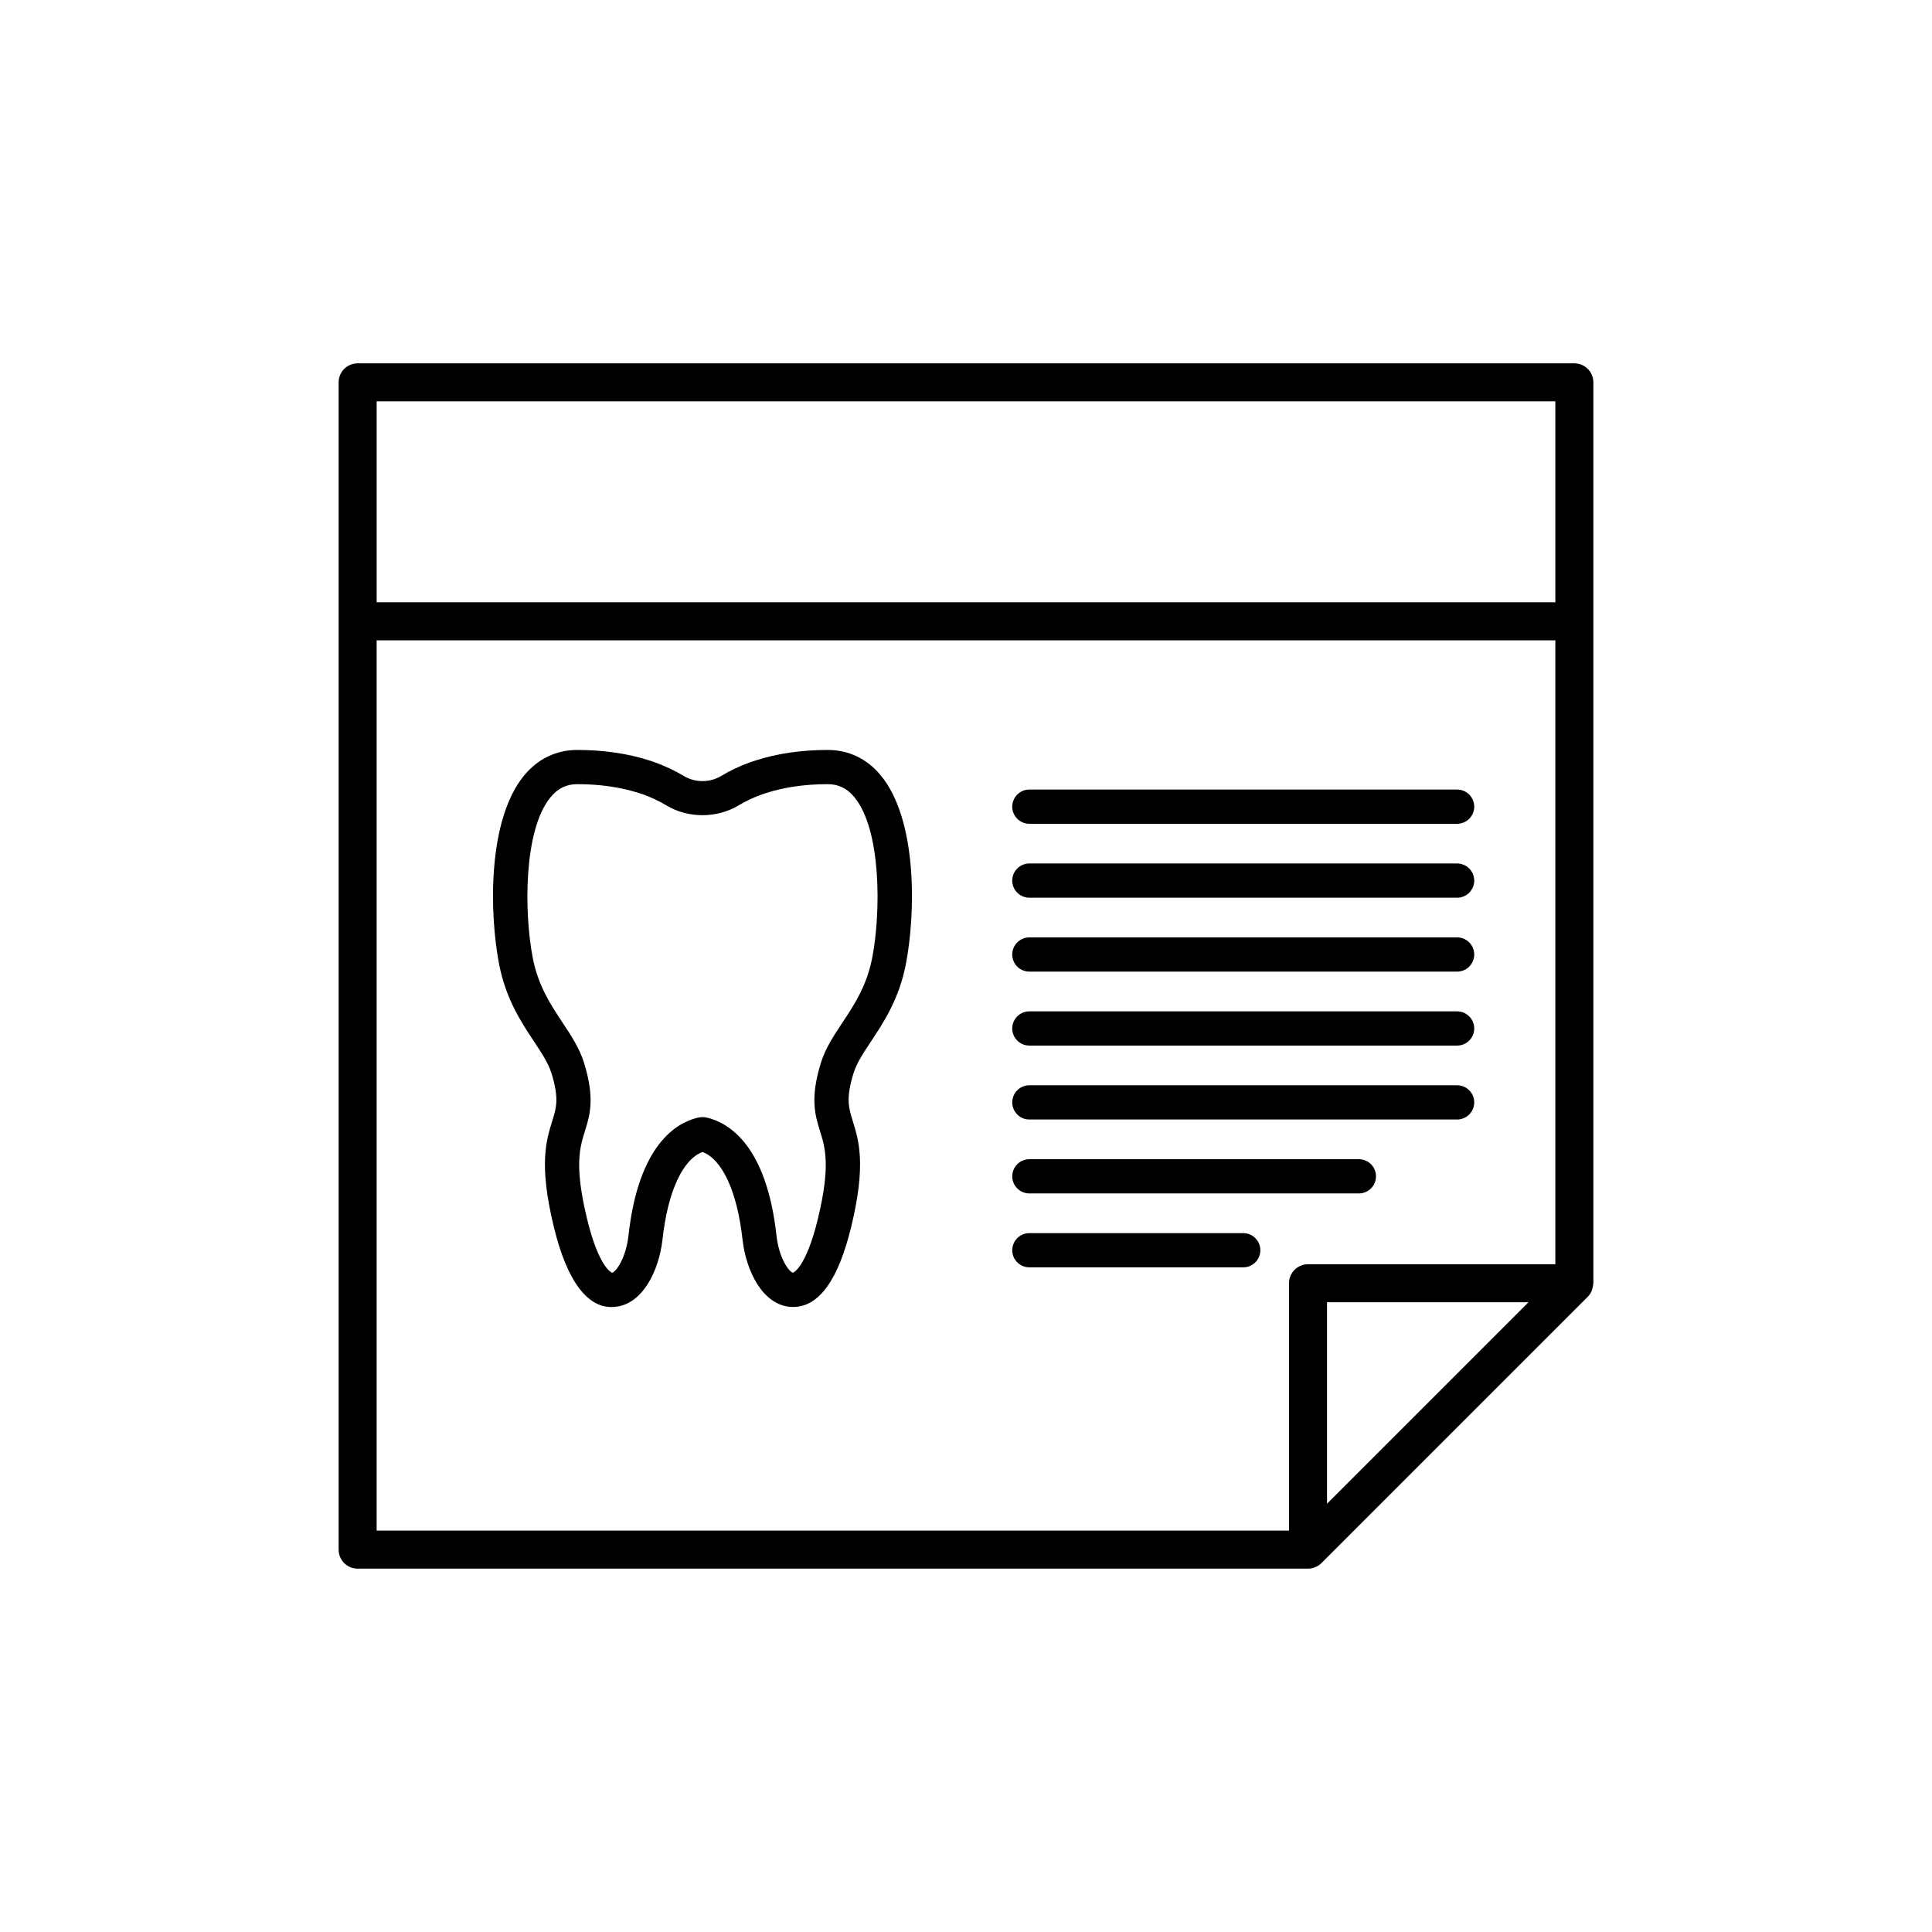
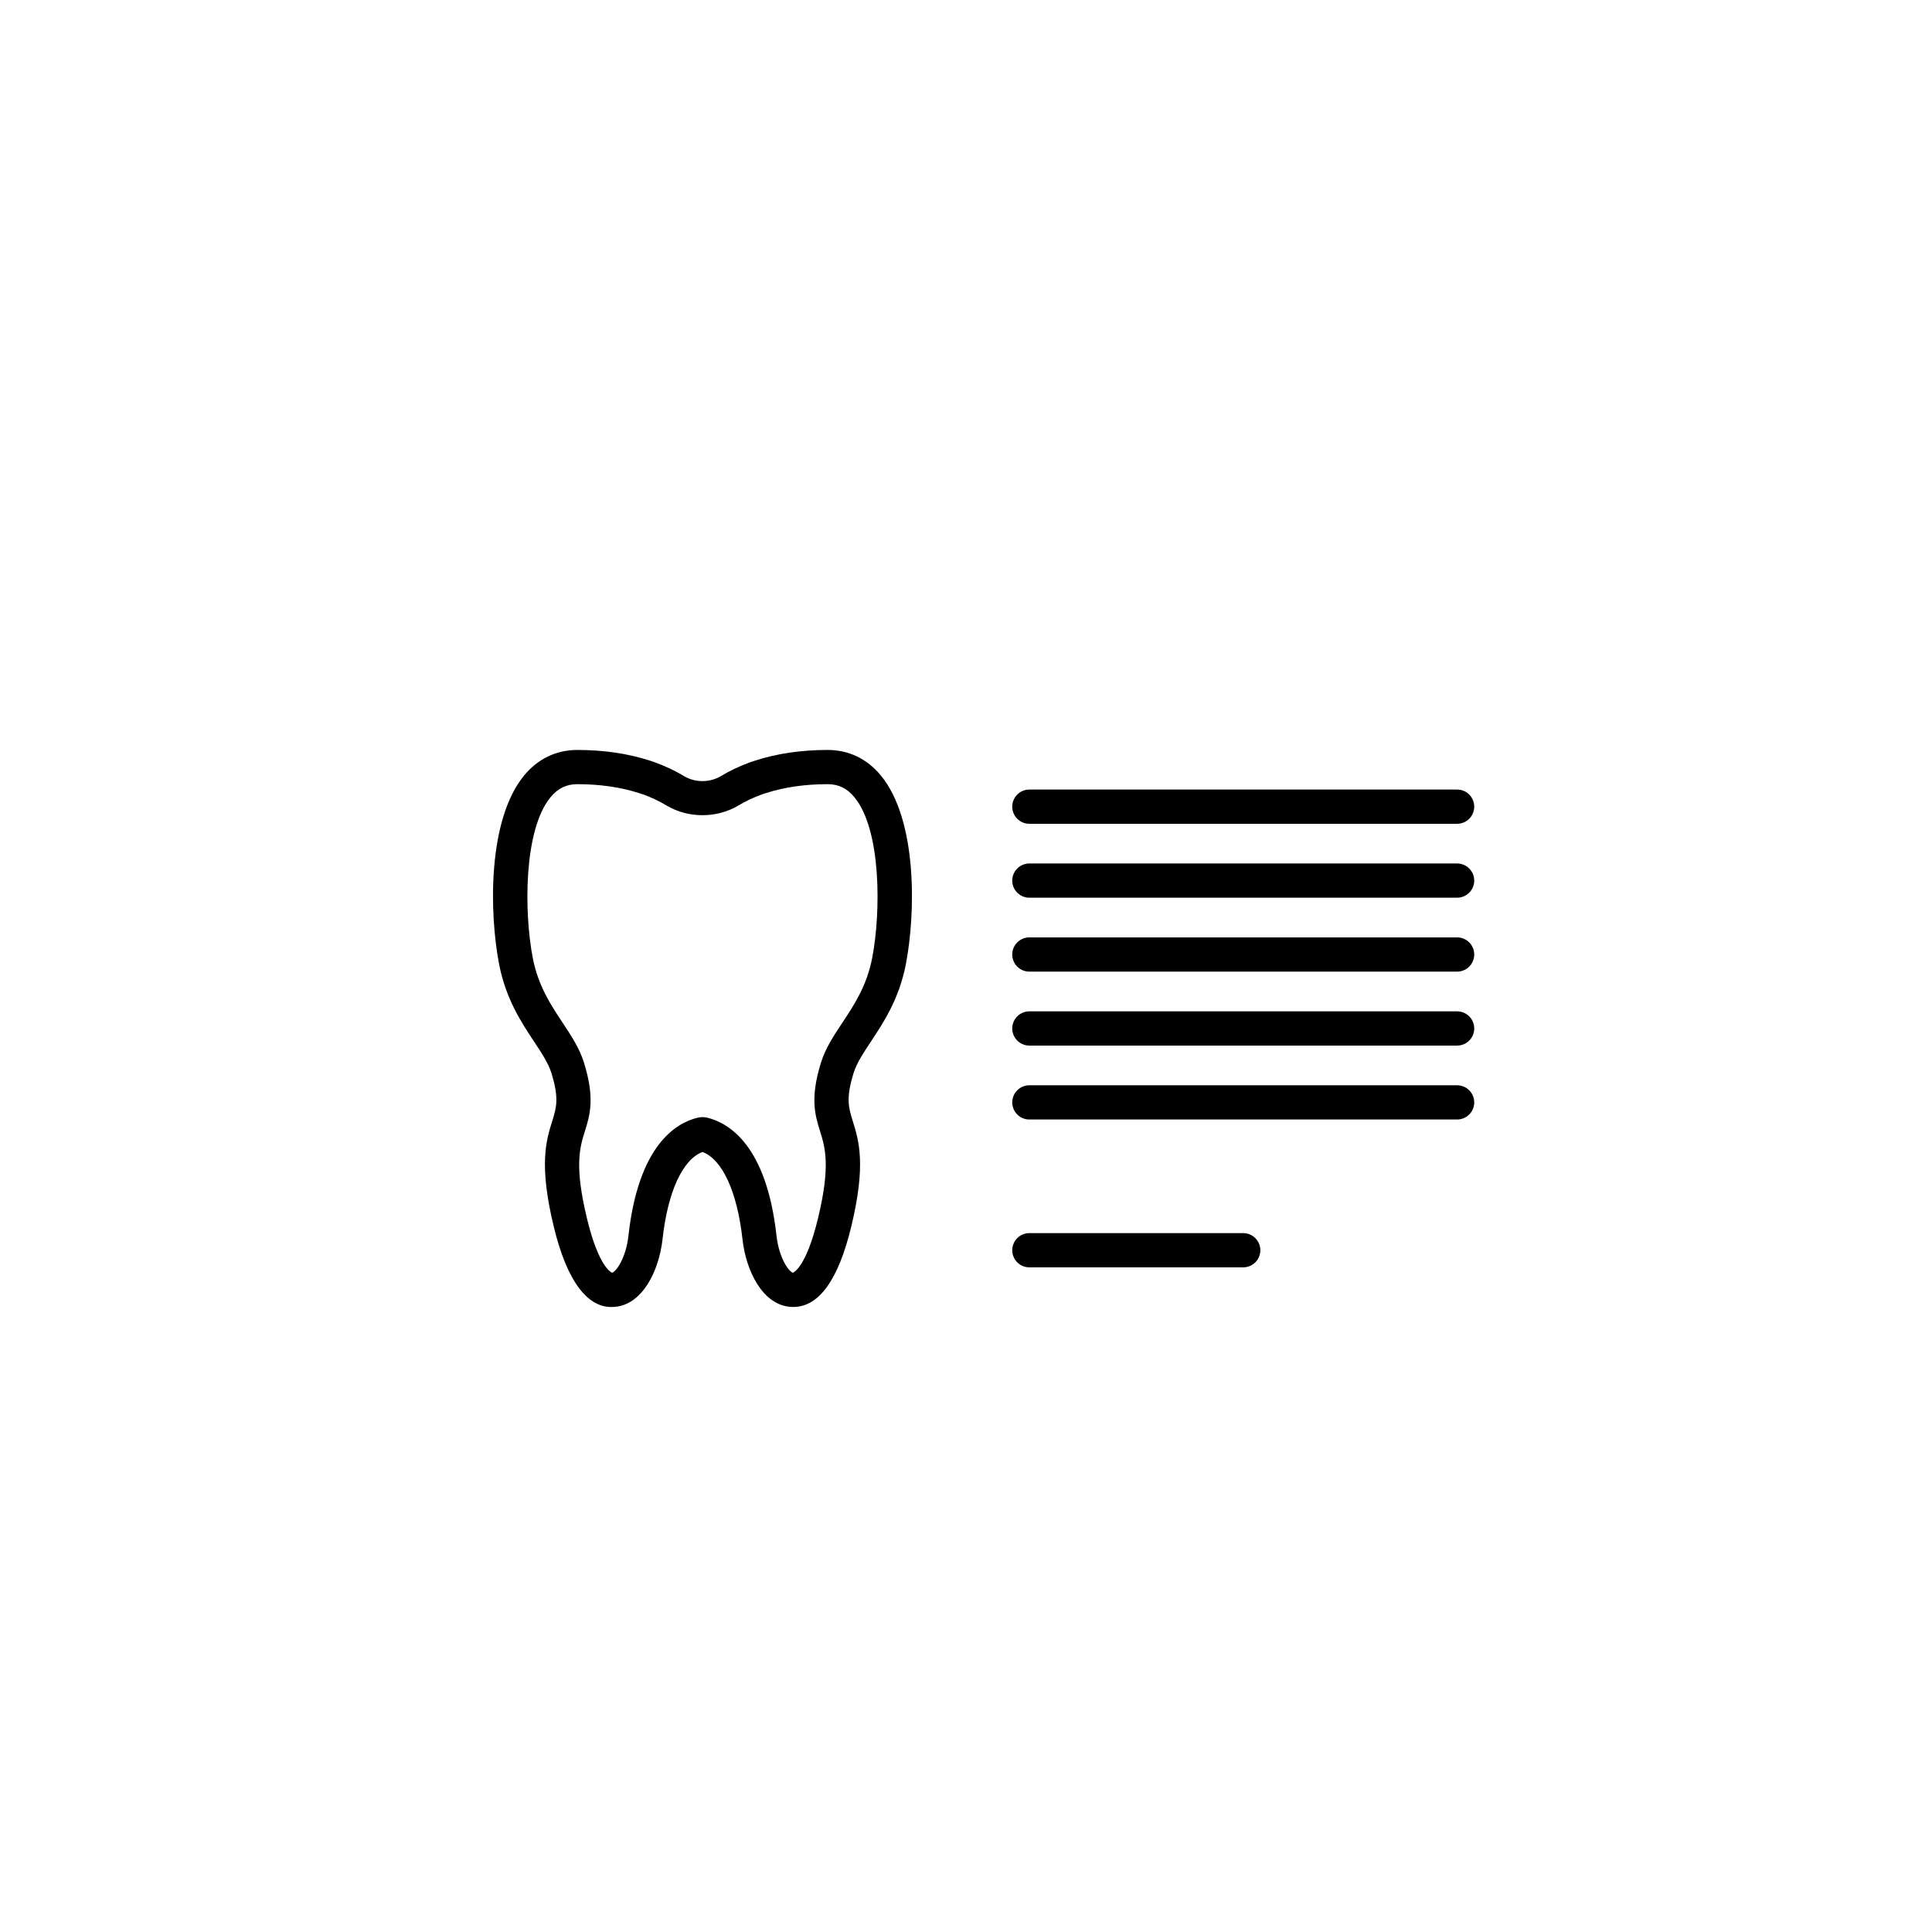
<svg xmlns="http://www.w3.org/2000/svg" fill="#000000" width="800px" height="800px" version="1.1" viewBox="144 144 512 512">
  <g>
-     <path d="m561.22 240.29h-322.44c-2.785 0-5.039 2.254-5.039 5.039v309.34c0 2.781 2.254 5.039 5.039 5.039h251.86c0.656 0 1.309-0.129 1.918-0.383 0.609-0.25 1.168-0.621 1.645-1.094l70.582-70.586c0.434-0.434 0.742-0.941 0.988-1.477 0.07-0.152 0.113-0.309 0.168-0.469 0.145-0.426 0.234-0.859 0.262-1.309 0-0.105 0.055-0.203 0.055-0.309v-238.75c0-2.781-2.25-5.039-5.035-5.039zm-38.855 275.52-26.691 26.691v-53.387h53.383zm33.816-36.77h-65.543c-2.785 0-5.039 2.254-5.039 5.039v65.547h-241.78v-235.93h312.36zm0-175.43h-312.36v-53.246h312.36z" />
    <path d="m285.53 420.02c2.016 3.047 3.758 5.676 4.582 8.289 2.102 6.789 1.352 9.188 0.223 12.828-1.59 5.106-3.566 11.465 0.41 27.895 3.508 14.59 9.066 21.871 16.004 21.312 7.5-0.469 11.902-9.605 12.82-17.891 1.398-12.637 5.328-21.172 10.602-23.172 5.269 2 9.199 10.539 10.602 23.168 0.914 8.289 5.312 17.418 12.816 17.891 0.207 0.016 0.414 0.02 0.621 0.02 6.809 0 11.98-7.172 15.387-21.324 3.977-16.434 1.996-22.793 0.41-27.898-1.133-3.637-1.879-6.043 0.215-12.812 0.828-2.629 2.566-5.258 4.586-8.305 3.32-5.008 7.449-11.242 9.238-20.406 2.656-13.699 3.086-38.348-6.613-50.109-3.644-4.422-8.516-6.762-14.086-6.762-6.961 0-13.422 0.945-19.148 2.801l-1.453 0.477c-2.766 1.008-5.363 2.246-7.711 3.664-2.957 1.758-6.809 1.742-9.719 0.012-2.367-1.43-4.965-2.668-8.082-3.797l-1.055-0.344c-5.769-1.867-12.23-2.812-19.191-2.812-5.566 0-10.434 2.336-14.086 6.762-9.699 11.762-9.27 36.406-6.613 50.113 1.793 9.16 5.918 15.395 9.242 20.402zm4.367-64.742c1.949-2.363 4.203-3.465 7.09-3.465 6.012 0 11.531 0.801 16.441 2.387l1.047 0.34c2.215 0.809 4.285 1.793 6.176 2.934 5.719 3.41 13.289 3.422 19.047-0.012 1.871-1.129 3.941-2.113 6.262-2.953l0.984-0.32c4.867-1.578 10.387-2.375 16.398-2.375 2.887 0 5.141 1.102 7.09 3.465 7.164 8.68 7.039 30.559 4.703 42.605-1.441 7.391-4.719 12.34-7.891 17.129-2.297 3.469-4.473 6.746-5.684 10.613-2.938 9.473-1.555 13.91-0.223 18.203 1.324 4.25 2.82 9.07-0.566 23.078-3.168 13.18-6.621 14.375-6.613 14.383-1.004-0.184-3.703-3.746-4.379-9.84-2.656-23.965-12.613-29.863-18.41-31.266-0.746-0.203-1.746-0.164-2.504 0.02-5.703 1.379-15.664 7.273-18.316 31.246-0.676 6.094-3.379 9.66-4.344 9.84-0.031-0.008-3.484-1.199-6.652-14.387-3.387-14.004-1.891-18.82-0.566-23.074 1.34-4.289 2.723-8.73-0.227-18.223-1.207-3.852-3.379-7.129-5.676-10.598-3.172-4.789-6.449-9.738-7.891-17.125-2.336-12.047-2.461-33.922 4.703-42.605z" />
    <path d="m416.79 362.31h113.36c2.504 0 4.535-2.031 4.535-4.535 0-2.504-2.031-4.535-4.535-4.535h-113.36c-2.504 0-4.535 2.031-4.535 4.535 0 2.504 2.031 4.535 4.535 4.535z" />
    <path d="m416.79 381.9h113.36c2.504 0 4.535-2.031 4.535-4.535 0-2.504-2.031-4.535-4.535-4.535h-113.36c-2.504 0-4.535 2.031-4.535 4.535 0 2.508 2.031 4.535 4.535 4.535z" />
    <path d="m416.79 401.49h113.36c2.504 0 4.535-2.031 4.535-4.535 0-2.504-2.031-4.535-4.535-4.535h-113.36c-2.504 0-4.535 2.031-4.535 4.535 0 2.508 2.031 4.535 4.535 4.535z" />
    <path d="m416.79 421.09h113.36c2.504 0 4.535-2.031 4.535-4.535 0-2.504-2.031-4.535-4.535-4.535h-113.36c-2.504 0-4.535 2.031-4.535 4.535 0 2.504 2.031 4.535 4.535 4.535z" />
    <path d="m416.79 440.68h113.36c2.504 0 4.535-2.031 4.535-4.535 0-2.504-2.031-4.535-4.535-4.535h-113.36c-2.504 0-4.535 2.031-4.535 4.535 0 2.504 2.031 4.535 4.535 4.535z" />
-     <path d="m416.79 460.27h87.332c2.504 0 4.535-2.031 4.535-4.535s-2.031-4.535-4.535-4.535l-87.332 0.004c-2.504 0-4.535 2.031-4.535 4.535 0 2.504 2.031 4.531 4.535 4.531z" />
    <path d="m416.79 479.86h56.68c2.504 0 4.535-2.031 4.535-4.535s-2.031-4.535-4.535-4.535h-56.68c-2.504 0-4.535 2.031-4.535 4.535s2.031 4.535 4.535 4.535z" />
  </g>
</svg>